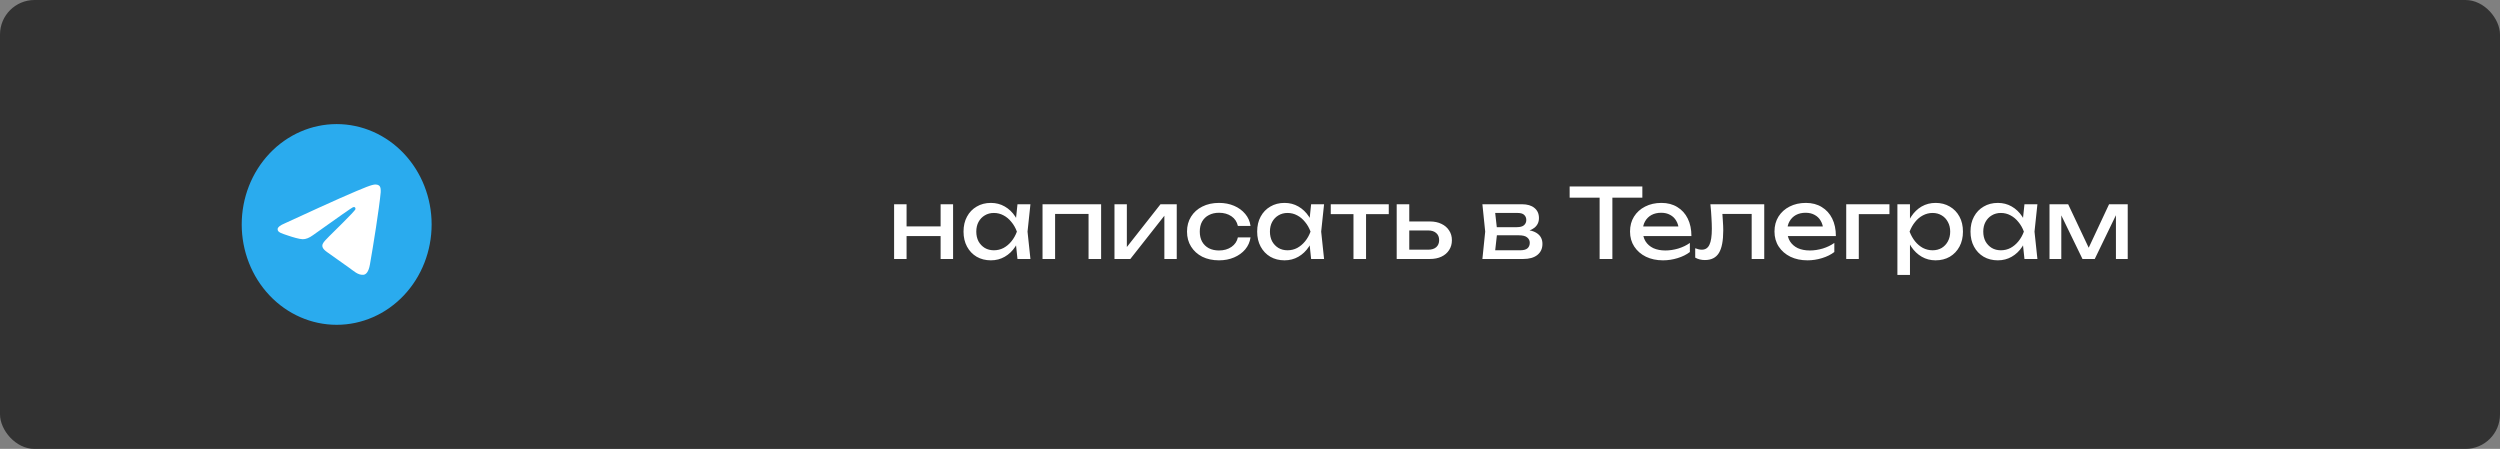
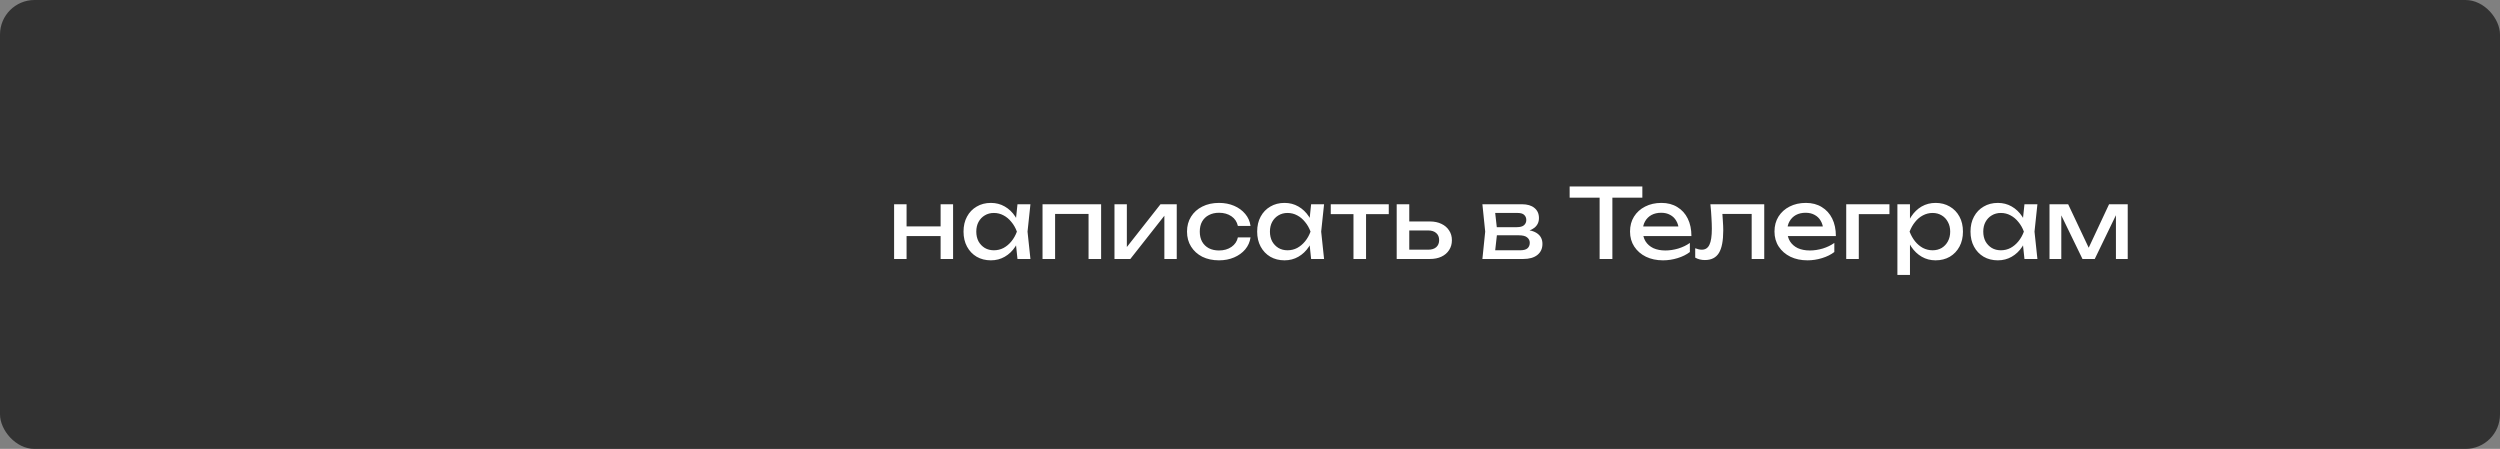
<svg xmlns="http://www.w3.org/2000/svg" width="724" height="130" viewBox="0 0 724 130" fill="none">
  <rect x="0" y="0" width="724" height="130" fill="#808080" stroke="none" />
  <rect width="724" height="130" rx="10" fill="#323232" />
  <path d="M258.932 59.152H262.544V75H258.932V59.152ZM272.4 59.152H276.012V75H272.4V59.152ZM260.976 65.564H273.912V68.364H260.976V65.564ZM294.661 75L294.045 69.12L294.773 67.076L294.045 65.06L294.661 59.152H298.413L297.573 67.076L298.413 75H294.661ZM295.781 67.076C295.427 68.737 294.839 70.193 294.017 71.444C293.196 72.695 292.179 73.665 290.965 74.356C289.771 75.047 288.436 75.392 286.961 75.392C285.412 75.392 284.04 75.047 282.845 74.356C281.651 73.647 280.717 72.667 280.045 71.416C279.373 70.165 279.037 68.719 279.037 67.076C279.037 65.415 279.373 63.968 280.045 62.736C280.717 61.485 281.651 60.515 282.845 59.824C284.04 59.115 285.412 58.76 286.961 58.76C288.436 58.76 289.771 59.105 290.965 59.796C292.179 60.487 293.196 61.457 294.017 62.708C294.857 63.94 295.445 65.396 295.781 67.076ZM282.733 67.076C282.733 68.14 282.948 69.083 283.377 69.904C283.825 70.707 284.432 71.341 285.197 71.808C285.963 72.256 286.84 72.48 287.829 72.48C288.837 72.48 289.771 72.256 290.629 71.808C291.488 71.341 292.244 70.707 292.897 69.904C293.569 69.083 294.101 68.14 294.493 67.076C294.101 66.012 293.569 65.079 292.897 64.276C292.244 63.455 291.488 62.82 290.629 62.372C289.771 61.905 288.837 61.672 287.829 61.672C286.84 61.672 285.963 61.905 285.197 62.372C284.432 62.82 283.825 63.455 283.377 64.276C282.948 65.079 282.733 66.012 282.733 67.076ZM318.884 59.152V75H315.244V60.3L316.924 61.952H303.876L305.556 60.3V75H301.916V59.152H318.884ZM322.752 75V59.152H326.336V73.18L325.244 72.928L336.08 59.152H340.784V75H337.2V60.776L338.32 61.056L327.344 75H322.752ZM362.155 68.756C361.968 70.063 361.455 71.22 360.615 72.228C359.775 73.217 358.701 73.992 357.395 74.552C356.088 75.112 354.632 75.392 353.027 75.392C351.197 75.392 349.583 75.047 348.183 74.356C346.801 73.647 345.719 72.667 344.935 71.416C344.151 70.165 343.759 68.719 343.759 67.076C343.759 65.433 344.151 63.987 344.935 62.736C345.719 61.485 346.801 60.515 348.183 59.824C349.583 59.115 351.197 58.76 353.027 58.76C354.632 58.76 356.088 59.04 357.395 59.6C358.701 60.16 359.775 60.944 360.615 61.952C361.455 62.941 361.968 64.099 362.155 65.424H358.487C358.225 64.229 357.6 63.296 356.611 62.624C355.621 61.952 354.427 61.616 353.027 61.616C351.907 61.616 350.927 61.84 350.087 62.288C349.247 62.717 348.593 63.343 348.127 64.164C347.679 64.967 347.455 65.937 347.455 67.076C347.455 68.196 347.679 69.167 348.127 69.988C348.593 70.809 349.247 71.444 350.087 71.892C350.927 72.321 351.907 72.536 353.027 72.536C354.445 72.536 355.649 72.191 356.639 71.5C357.628 70.809 358.244 69.895 358.487 68.756H362.155ZM379.7 75L379.084 69.12L379.812 67.076L379.084 65.06L379.7 59.152H383.452L382.612 67.076L383.452 75H379.7ZM380.82 67.076C380.466 68.737 379.878 70.193 379.056 71.444C378.235 72.695 377.218 73.665 376.004 74.356C374.81 75.047 373.475 75.392 372 75.392C370.451 75.392 369.079 75.047 367.884 74.356C366.69 73.647 365.756 72.667 365.084 71.416C364.412 70.165 364.076 68.719 364.076 67.076C364.076 65.415 364.412 63.968 365.084 62.736C365.756 61.485 366.69 60.515 367.884 59.824C369.079 59.115 370.451 58.76 372 58.76C373.475 58.76 374.81 59.105 376.004 59.796C377.218 60.487 378.235 61.457 379.056 62.708C379.896 63.94 380.484 65.396 380.82 67.076ZM367.772 67.076C367.772 68.14 367.987 69.083 368.416 69.904C368.864 70.707 369.471 71.341 370.236 71.808C371.002 72.256 371.879 72.48 372.868 72.48C373.876 72.48 374.81 72.256 375.668 71.808C376.527 71.341 377.283 70.707 377.936 69.904C378.608 69.083 379.14 68.14 379.532 67.076C379.14 66.012 378.608 65.079 377.936 64.276C377.283 63.455 376.527 62.82 375.668 62.372C374.81 61.905 373.876 61.672 372.868 61.672C371.879 61.672 371.002 61.905 370.236 62.372C369.471 62.82 368.864 63.455 368.416 64.276C367.987 65.079 367.772 66.012 367.772 67.076ZM391.967 60.412H395.607V75H391.967V60.412ZM385.387 59.152H402.187V62.008H385.387V59.152ZM404.483 75V59.152H408.123V73.992L406.835 72.312H413.611C414.6 72.312 415.375 72.069 415.935 71.584C416.495 71.08 416.775 70.399 416.775 69.54C416.775 68.663 416.495 67.981 415.935 67.496C415.375 66.992 414.6 66.74 413.611 66.74H406.947V64.136H414.087C415.375 64.136 416.495 64.369 417.447 64.836C418.399 65.284 419.136 65.919 419.659 66.74C420.2 67.543 420.471 68.485 420.471 69.568C420.471 70.651 420.2 71.603 419.659 72.424C419.136 73.245 418.399 73.88 417.447 74.328C416.495 74.776 415.384 75 414.115 75H404.483ZM429.302 75L430.114 67.076L429.302 59.152H440.782C442.313 59.152 443.508 59.507 444.366 60.216C445.244 60.925 445.682 61.905 445.682 63.156C445.682 64.313 445.244 65.247 444.366 65.956C443.508 66.647 442.304 67.057 440.754 67.188L441.034 66.516C442.864 66.553 444.264 66.927 445.234 67.636C446.205 68.345 446.69 69.344 446.69 70.632C446.69 71.995 446.196 73.068 445.206 73.852C444.236 74.617 442.882 75 441.146 75H429.302ZM432.83 74.104L431.43 72.48H440.222C441.212 72.48 441.921 72.293 442.35 71.92C442.798 71.528 443.022 70.987 443.022 70.296C443.022 69.68 442.77 69.167 442.266 68.756C441.781 68.345 440.96 68.14 439.802 68.14H432.214V65.788H439.27C440.222 65.788 440.913 65.601 441.342 65.228C441.79 64.836 442.014 64.332 442.014 63.716C442.014 63.119 441.818 62.633 441.426 62.26C441.053 61.868 440.418 61.672 439.522 61.672H431.458L432.83 60.076L433.614 67.076L432.83 74.104ZM463.249 55.708H466.945V75H463.249V55.708ZM454.569 54H475.625V57.248H454.569V54ZM481.604 75.392C479.756 75.392 478.113 75.047 476.676 74.356C475.238 73.647 474.109 72.667 473.288 71.416C472.466 70.165 472.056 68.709 472.056 67.048C472.056 65.405 472.438 63.968 473.204 62.736C473.988 61.485 475.061 60.515 476.424 59.824C477.805 59.115 479.382 58.76 481.156 58.76C482.929 58.76 484.46 59.161 485.748 59.964C487.054 60.748 488.062 61.859 488.772 63.296C489.481 64.733 489.836 66.423 489.836 68.364H474.912V65.592H488.016L486.196 66.628C486.14 65.583 485.888 64.687 485.44 63.94C485.01 63.193 484.422 62.624 483.676 62.232C482.948 61.821 482.08 61.616 481.072 61.616C480.008 61.616 479.074 61.831 478.272 62.26C477.488 62.689 476.872 63.296 476.424 64.08C475.976 64.845 475.752 65.76 475.752 66.824C475.752 68 476.013 69.017 476.536 69.876C477.077 70.735 477.833 71.397 478.804 71.864C479.793 72.312 480.96 72.536 482.304 72.536C483.517 72.536 484.758 72.349 486.028 71.976C487.297 71.584 488.417 71.043 489.388 70.352V72.984C488.417 73.731 487.232 74.319 485.832 74.748C484.45 75.177 483.041 75.392 481.604 75.392ZM495.329 59.152H510.925V75H507.285V60.272L508.965 61.952H497.149L498.717 60.664C498.81 61.821 498.885 62.923 498.941 63.968C499.016 64.995 499.053 65.919 499.053 66.74C499.053 69.727 498.633 71.901 497.793 73.264C496.953 74.627 495.6 75.308 493.733 75.308C493.229 75.308 492.744 75.252 492.277 75.14C491.81 75.028 491.362 74.851 490.933 74.608V71.892C491.269 72.023 491.596 72.125 491.913 72.2C492.249 72.275 492.557 72.312 492.837 72.312C493.864 72.312 494.601 71.836 495.049 70.884C495.516 69.932 495.749 68.383 495.749 66.236C495.749 65.303 495.712 64.239 495.637 63.044C495.581 61.849 495.478 60.552 495.329 59.152ZM523.439 75.392C521.591 75.392 519.949 75.047 518.511 74.356C517.074 73.647 515.945 72.667 515.123 71.416C514.302 70.165 513.891 68.709 513.891 67.048C513.891 65.405 514.274 63.968 515.039 62.736C515.823 61.485 516.897 60.515 518.259 59.824C519.641 59.115 521.218 58.76 522.991 58.76C524.765 58.76 526.295 59.161 527.583 59.964C528.89 60.748 529.898 61.859 530.607 63.296C531.317 64.733 531.671 66.423 531.671 68.364H516.747V65.592H529.851L528.031 66.628C527.975 65.583 527.723 64.687 527.275 63.94C526.846 63.193 526.258 62.624 525.511 62.232C524.783 61.821 523.915 61.616 522.907 61.616C521.843 61.616 520.91 61.831 520.107 62.26C519.323 62.689 518.707 63.296 518.259 64.08C517.811 64.845 517.587 65.76 517.587 66.824C517.587 68 517.849 69.017 518.371 69.876C518.913 70.735 519.669 71.397 520.639 71.864C521.629 72.312 522.795 72.536 524.139 72.536C525.353 72.536 526.594 72.349 527.863 71.976C529.133 71.584 530.253 71.043 531.223 70.352V72.984C530.253 73.731 529.067 74.319 527.667 74.748C526.286 75.177 524.877 75.392 523.439 75.392ZM547.182 59.152V62.008H536.626L538.306 60.328V75H534.666V59.152H547.182ZM549.487 59.152H553.127V64.668L552.959 65.228V68.42L553.127 69.4V79.62H549.487V59.152ZM551.727 67.076C552.081 65.396 552.669 63.94 553.491 62.708C554.312 61.457 555.32 60.487 556.515 59.796C557.728 59.105 559.072 58.76 560.547 58.76C562.096 58.76 563.468 59.115 564.663 59.824C565.857 60.515 566.791 61.485 567.463 62.736C568.135 63.968 568.471 65.415 568.471 67.076C568.471 68.719 568.135 70.165 567.463 71.416C566.791 72.667 565.857 73.647 564.663 74.356C563.468 75.047 562.096 75.392 560.547 75.392C559.072 75.392 557.737 75.047 556.543 74.356C555.348 73.665 554.331 72.695 553.491 71.444C552.669 70.193 552.081 68.737 551.727 67.076ZM564.775 67.076C564.775 66.012 564.551 65.079 564.103 64.276C563.673 63.455 563.076 62.82 562.311 62.372C561.545 61.905 560.668 61.672 559.679 61.672C558.689 61.672 557.756 61.905 556.879 62.372C556.02 62.82 555.264 63.455 554.611 64.276C553.957 65.079 553.425 66.012 553.015 67.076C553.425 68.14 553.957 69.083 554.611 69.904C555.264 70.707 556.02 71.341 556.879 71.808C557.756 72.256 558.689 72.48 559.679 72.48C560.668 72.48 561.545 72.256 562.311 71.808C563.076 71.341 563.673 70.707 564.103 69.904C564.551 69.083 564.775 68.14 564.775 67.076ZM586.282 75L585.666 69.12L586.394 67.076L585.666 65.06L586.282 59.152H590.034L589.194 67.076L590.034 75H586.282ZM587.402 67.076C587.048 68.737 586.46 70.193 585.638 71.444C584.817 72.695 583.8 73.665 582.586 74.356C581.392 75.047 580.057 75.392 578.582 75.392C577.033 75.392 575.661 75.047 574.466 74.356C573.272 73.647 572.338 72.667 571.666 71.416C570.994 70.165 570.658 68.719 570.658 67.076C570.658 65.415 570.994 63.968 571.666 62.736C572.338 61.485 573.272 60.515 574.466 59.824C575.661 59.115 577.033 58.76 578.582 58.76C580.057 58.76 581.392 59.105 582.586 59.796C583.8 60.487 584.817 61.457 585.638 62.708C586.478 63.94 587.066 65.396 587.402 67.076ZM574.354 67.076C574.354 68.14 574.569 69.083 574.998 69.904C575.446 70.707 576.053 71.341 576.818 71.808C577.584 72.256 578.461 72.48 579.45 72.48C580.458 72.48 581.392 72.256 582.25 71.808C583.109 71.341 583.865 70.707 584.518 69.904C585.19 69.083 585.722 68.14 586.114 67.076C585.722 66.012 585.19 65.079 584.518 64.276C583.865 63.455 583.109 62.82 582.25 62.372C581.392 61.905 580.458 61.672 579.45 61.672C578.461 61.672 577.584 61.905 576.818 62.372C576.053 62.82 575.446 63.455 574.998 64.276C574.569 65.079 574.354 66.012 574.354 67.076ZM593.537 75V59.152H598.941L605.605 73.264H604.177L610.785 59.152H616.189V75H612.773V60.356H613.725L606.641 75H603.085L596.001 60.412L596.953 60.384V75H593.537Z" fill="white" />
-   <path d="M97.5 35.935C90.208 35.935 83.209 38.999 78.057 44.447C72.899 49.898 70.001 57.291 70 65C70 72.705 72.9 80.103 78.057 85.552C83.209 91.001 90.208 94.065 97.5 94.065C104.792 94.065 111.791 91.001 116.943 85.552C122.1 80.103 125 72.705 125 65C125 57.294 122.1 49.896 116.943 44.447C111.791 38.999 104.792 35.935 97.5 35.935Z" fill="url(#paint0_linear_134_167)" />
-   <path d="M82.451 64.692C90.469 61 95.814 58.567 98.487 57.391C106.127 54.033 107.712 53.45 108.748 53.43C108.976 53.426 109.483 53.486 109.814 53.769C110.089 54.007 110.166 54.33 110.205 54.556C110.239 54.782 110.286 55.298 110.248 55.7C109.835 60.296 108.043 71.449 107.132 76.596C106.75 78.774 105.989 79.505 105.255 79.576C103.656 79.731 102.444 78.461 100.898 77.389C98.478 75.712 97.112 74.668 94.762 73.032C92.046 71.141 93.808 70.102 95.355 68.403C95.758 67.959 102.797 61.194 102.93 60.581C102.947 60.504 102.964 60.218 102.801 60.067C102.642 59.916 102.406 59.968 102.234 60.008C101.989 60.066 98.126 62.768 90.632 68.112C89.537 68.908 88.544 69.296 87.65 69.276C86.671 69.254 84.78 68.689 83.375 68.207C81.656 67.615 80.285 67.302 80.406 66.297C80.466 65.774 81.149 65.239 82.451 64.692Z" fill="white" />
  <defs>
    <linearGradient id="paint0_linear_134_167" x1="2820" y1="35.935" x2="2820" y2="5848.94" gradientUnits="userSpaceOnUse">
      <stop stop-color="#2AABEE" />
      <stop offset="1" stop-color="#229ED9" />
    </linearGradient>
  </defs>
</svg>